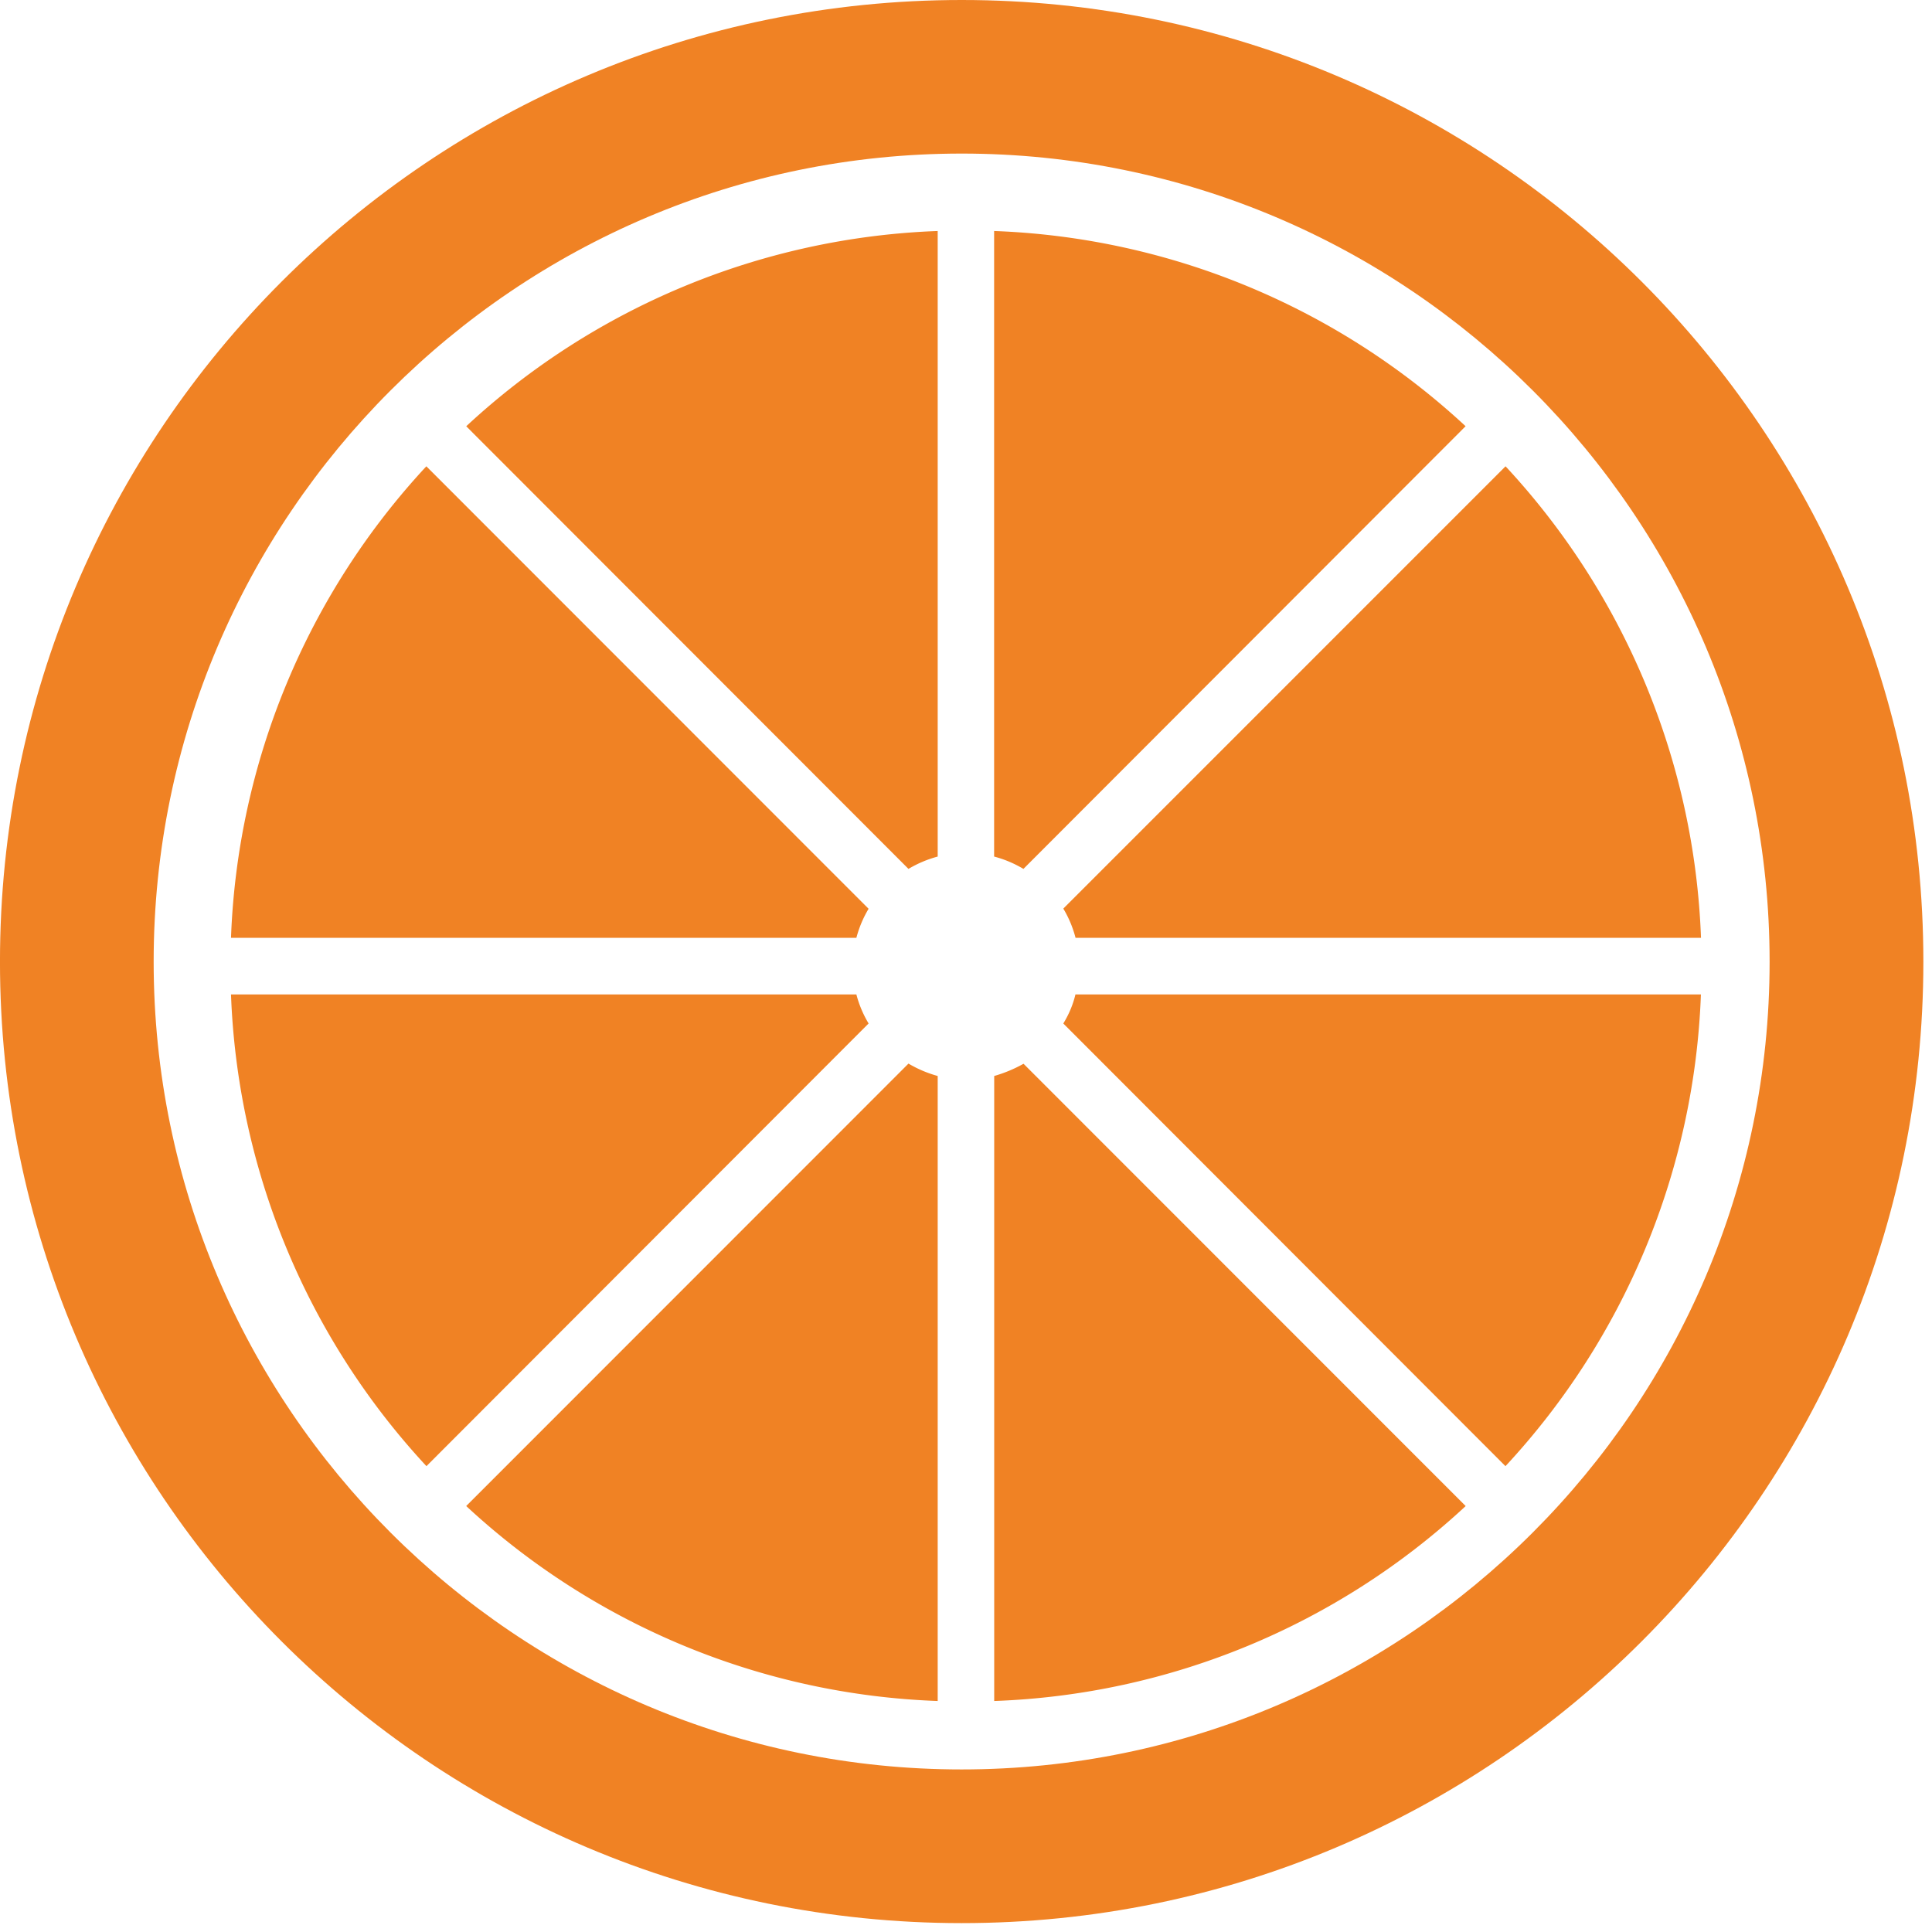
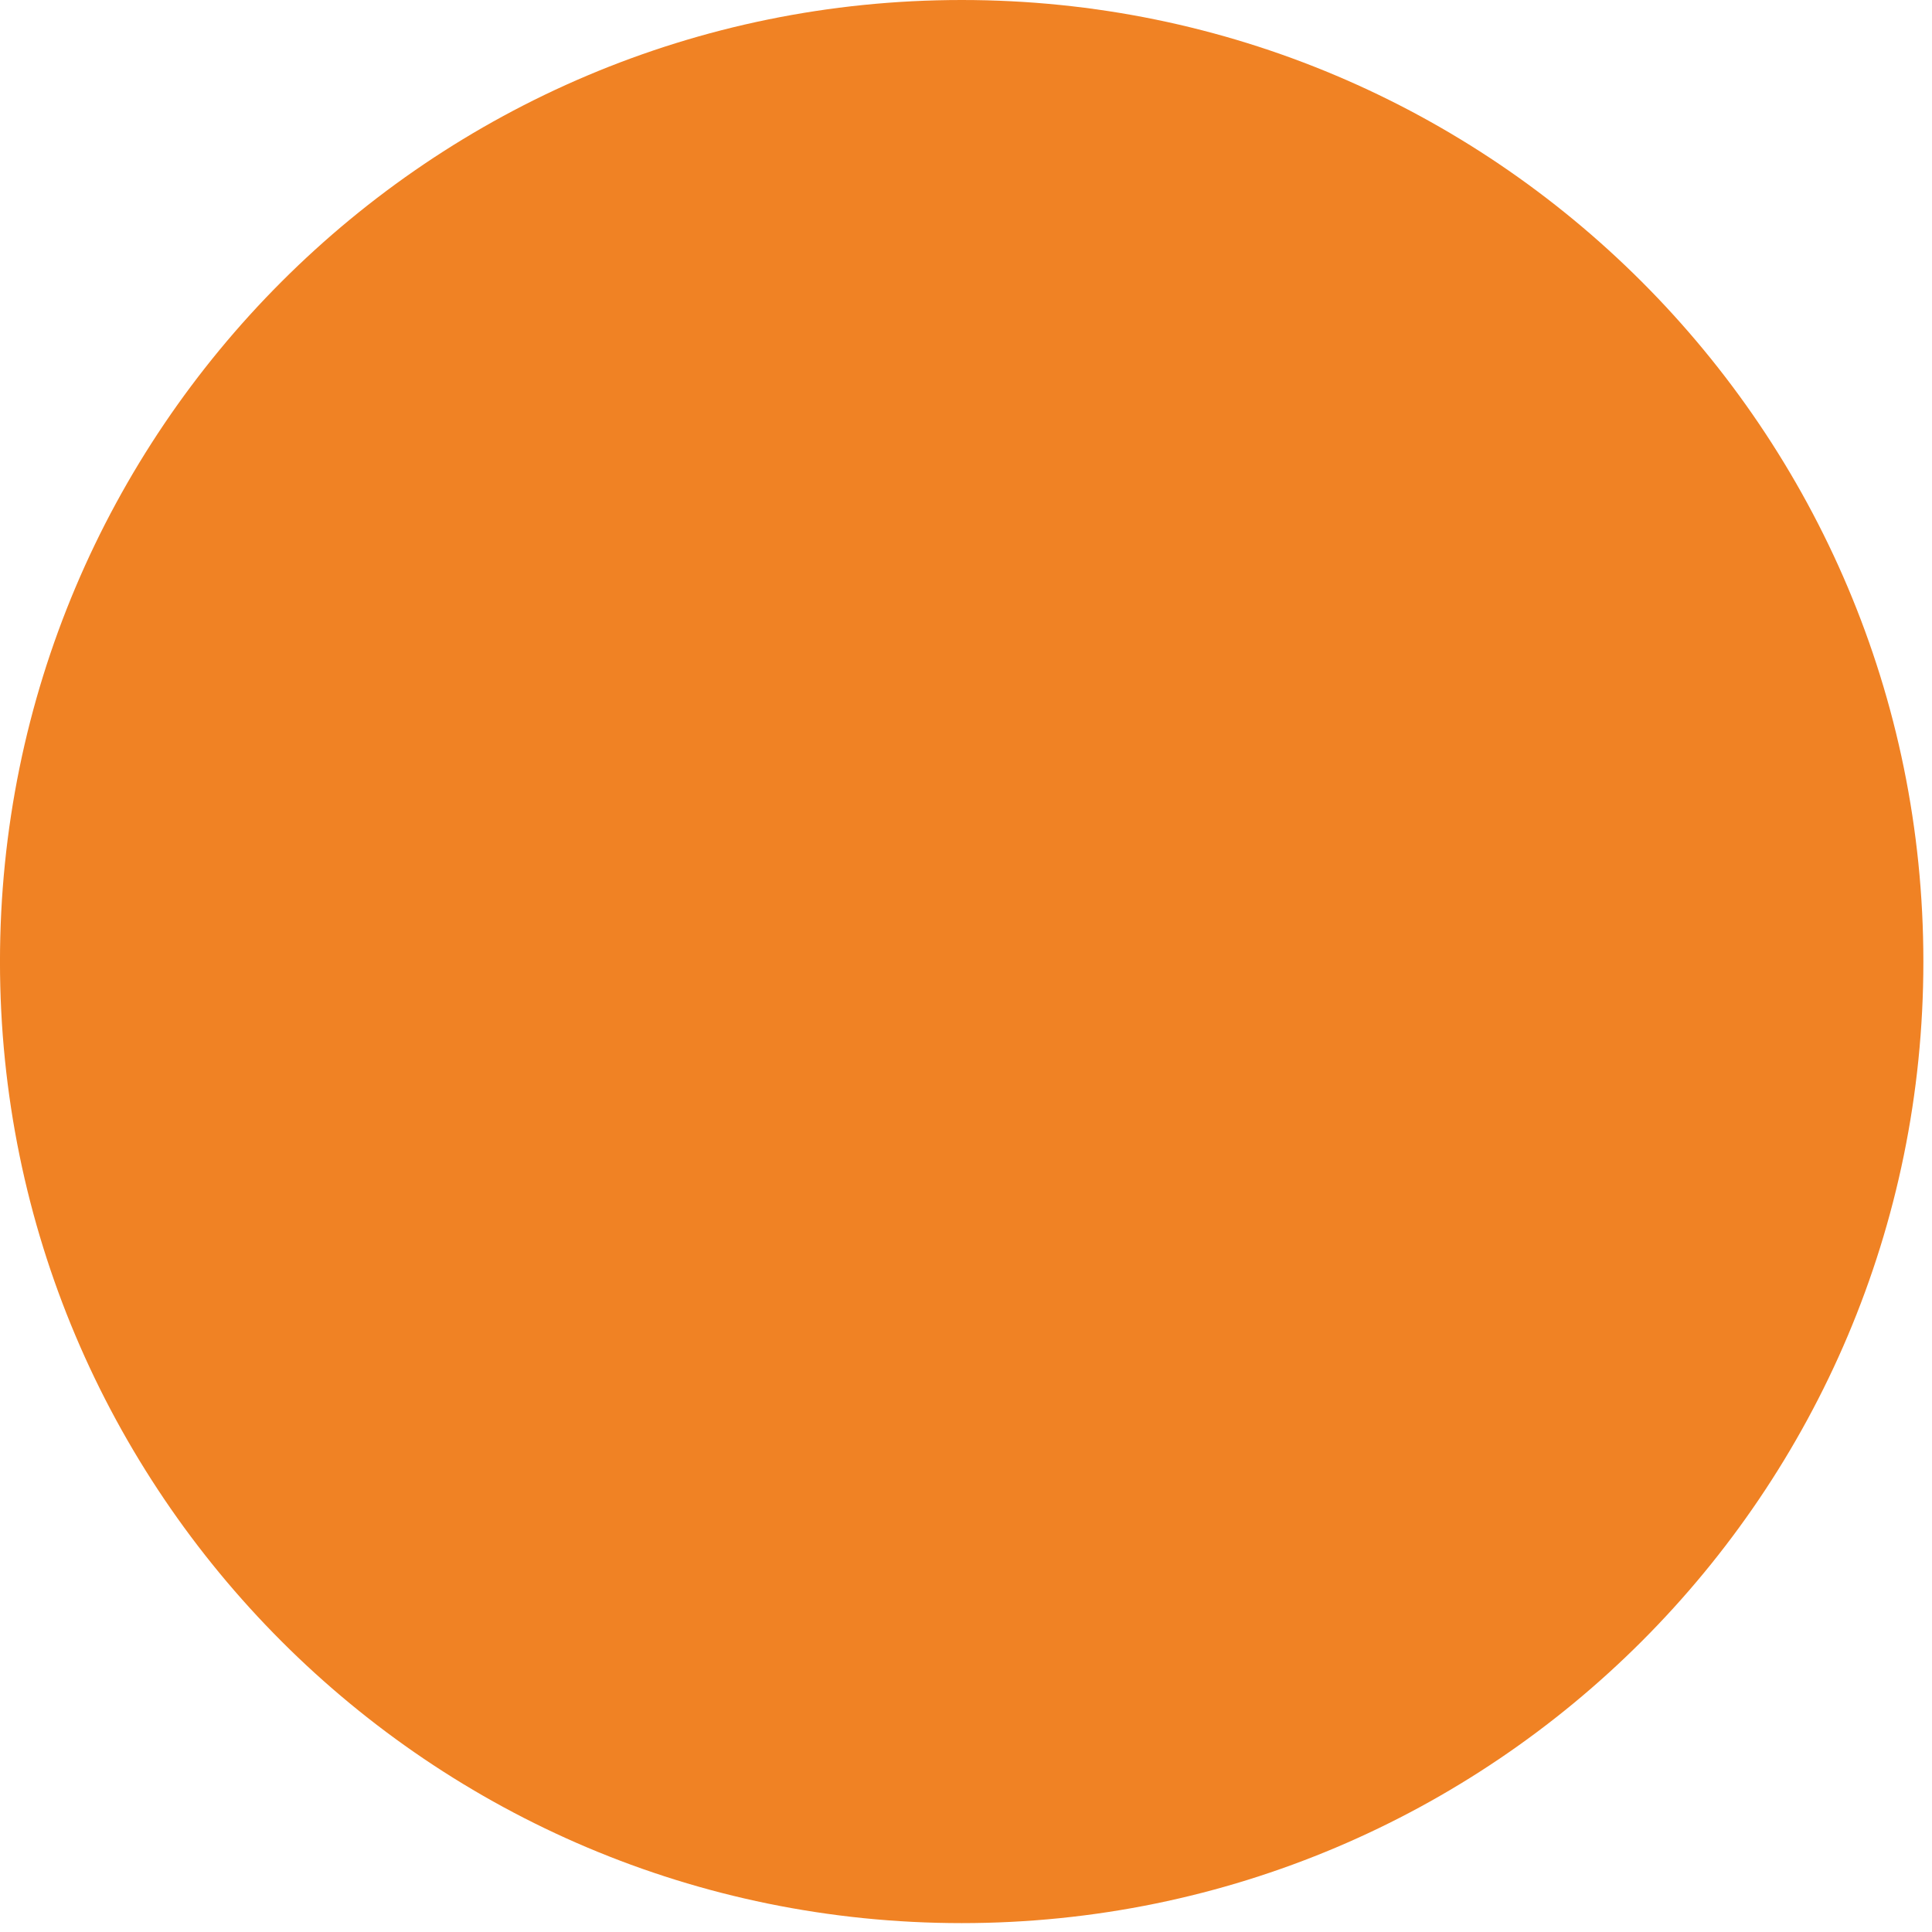
<svg xmlns="http://www.w3.org/2000/svg" width="92" height="92">
  <g fill="#f08224" fill-rule="evenodd">
-     <path d="M7.317 45.793c0-21.222 17.253-38.48 38.475-38.48 21.222-.004 38.475 17.258 38.475 38.48 0 21.209-17.257 38.466-38.475 38.466-21.217 0-38.475-17.257-38.475-38.466m-7.318 0c0 25.271 20.495 45.784 45.798 45.784 25.284 0 45.792-20.513 45.792-45.784C91.59 20.499 71.081 0 45.797 0 20.494 0-.001 20.5-.001 45.793" fill-rule="nonzero" />
-     <path d="M51.211 47.355c-.118.499-.32.963-.577 1.383l21.055 21.079a34.882 34.882 0 0 0 9.307-22.462H51.21zM50.634 43.267c.258.429.455.901.582 1.391H81a34.869 34.869 0 0 0-9.307-22.453l-21.06 21.062zM47.343 40.79c.495.13.959.328 1.392.586l21.055-21.08A34.876 34.876 0 0 0 47.339 11v29.79h.004zM22.201 20.297l21.06 21.079a5.492 5.492 0 0 1 1.391-.587V11a34.859 34.859 0 0 0-22.45 9.297zM11 44.658h29.78a5.32 5.32 0 0 1 .582-1.383l-21.06-21.07A34.874 34.874 0 0 0 11 44.658zM11 47.355a34.905 34.905 0 0 0 9.307 22.462l21.055-21.08a5.257 5.257 0 0 1-.582-1.382H11zM22.201 71.717A34.846 34.846 0 0 0 44.652 81V51.237a5.691 5.691 0 0 1-1.391-.59L22.2 71.716zM47.343 51.237V81a34.81 34.81 0 0 0 22.451-9.283L48.74 50.655a6.566 6.566 0 0 1-1.396.582z" />
+     <path d="M7.317 45.793m-7.318 0c0 25.271 20.495 45.784 45.798 45.784 25.284 0 45.792-20.513 45.792-45.784C91.59 20.499 71.081 0 45.797 0 20.494 0-.001 20.5-.001 45.793" fill-rule="nonzero" />
  </g>
</svg>